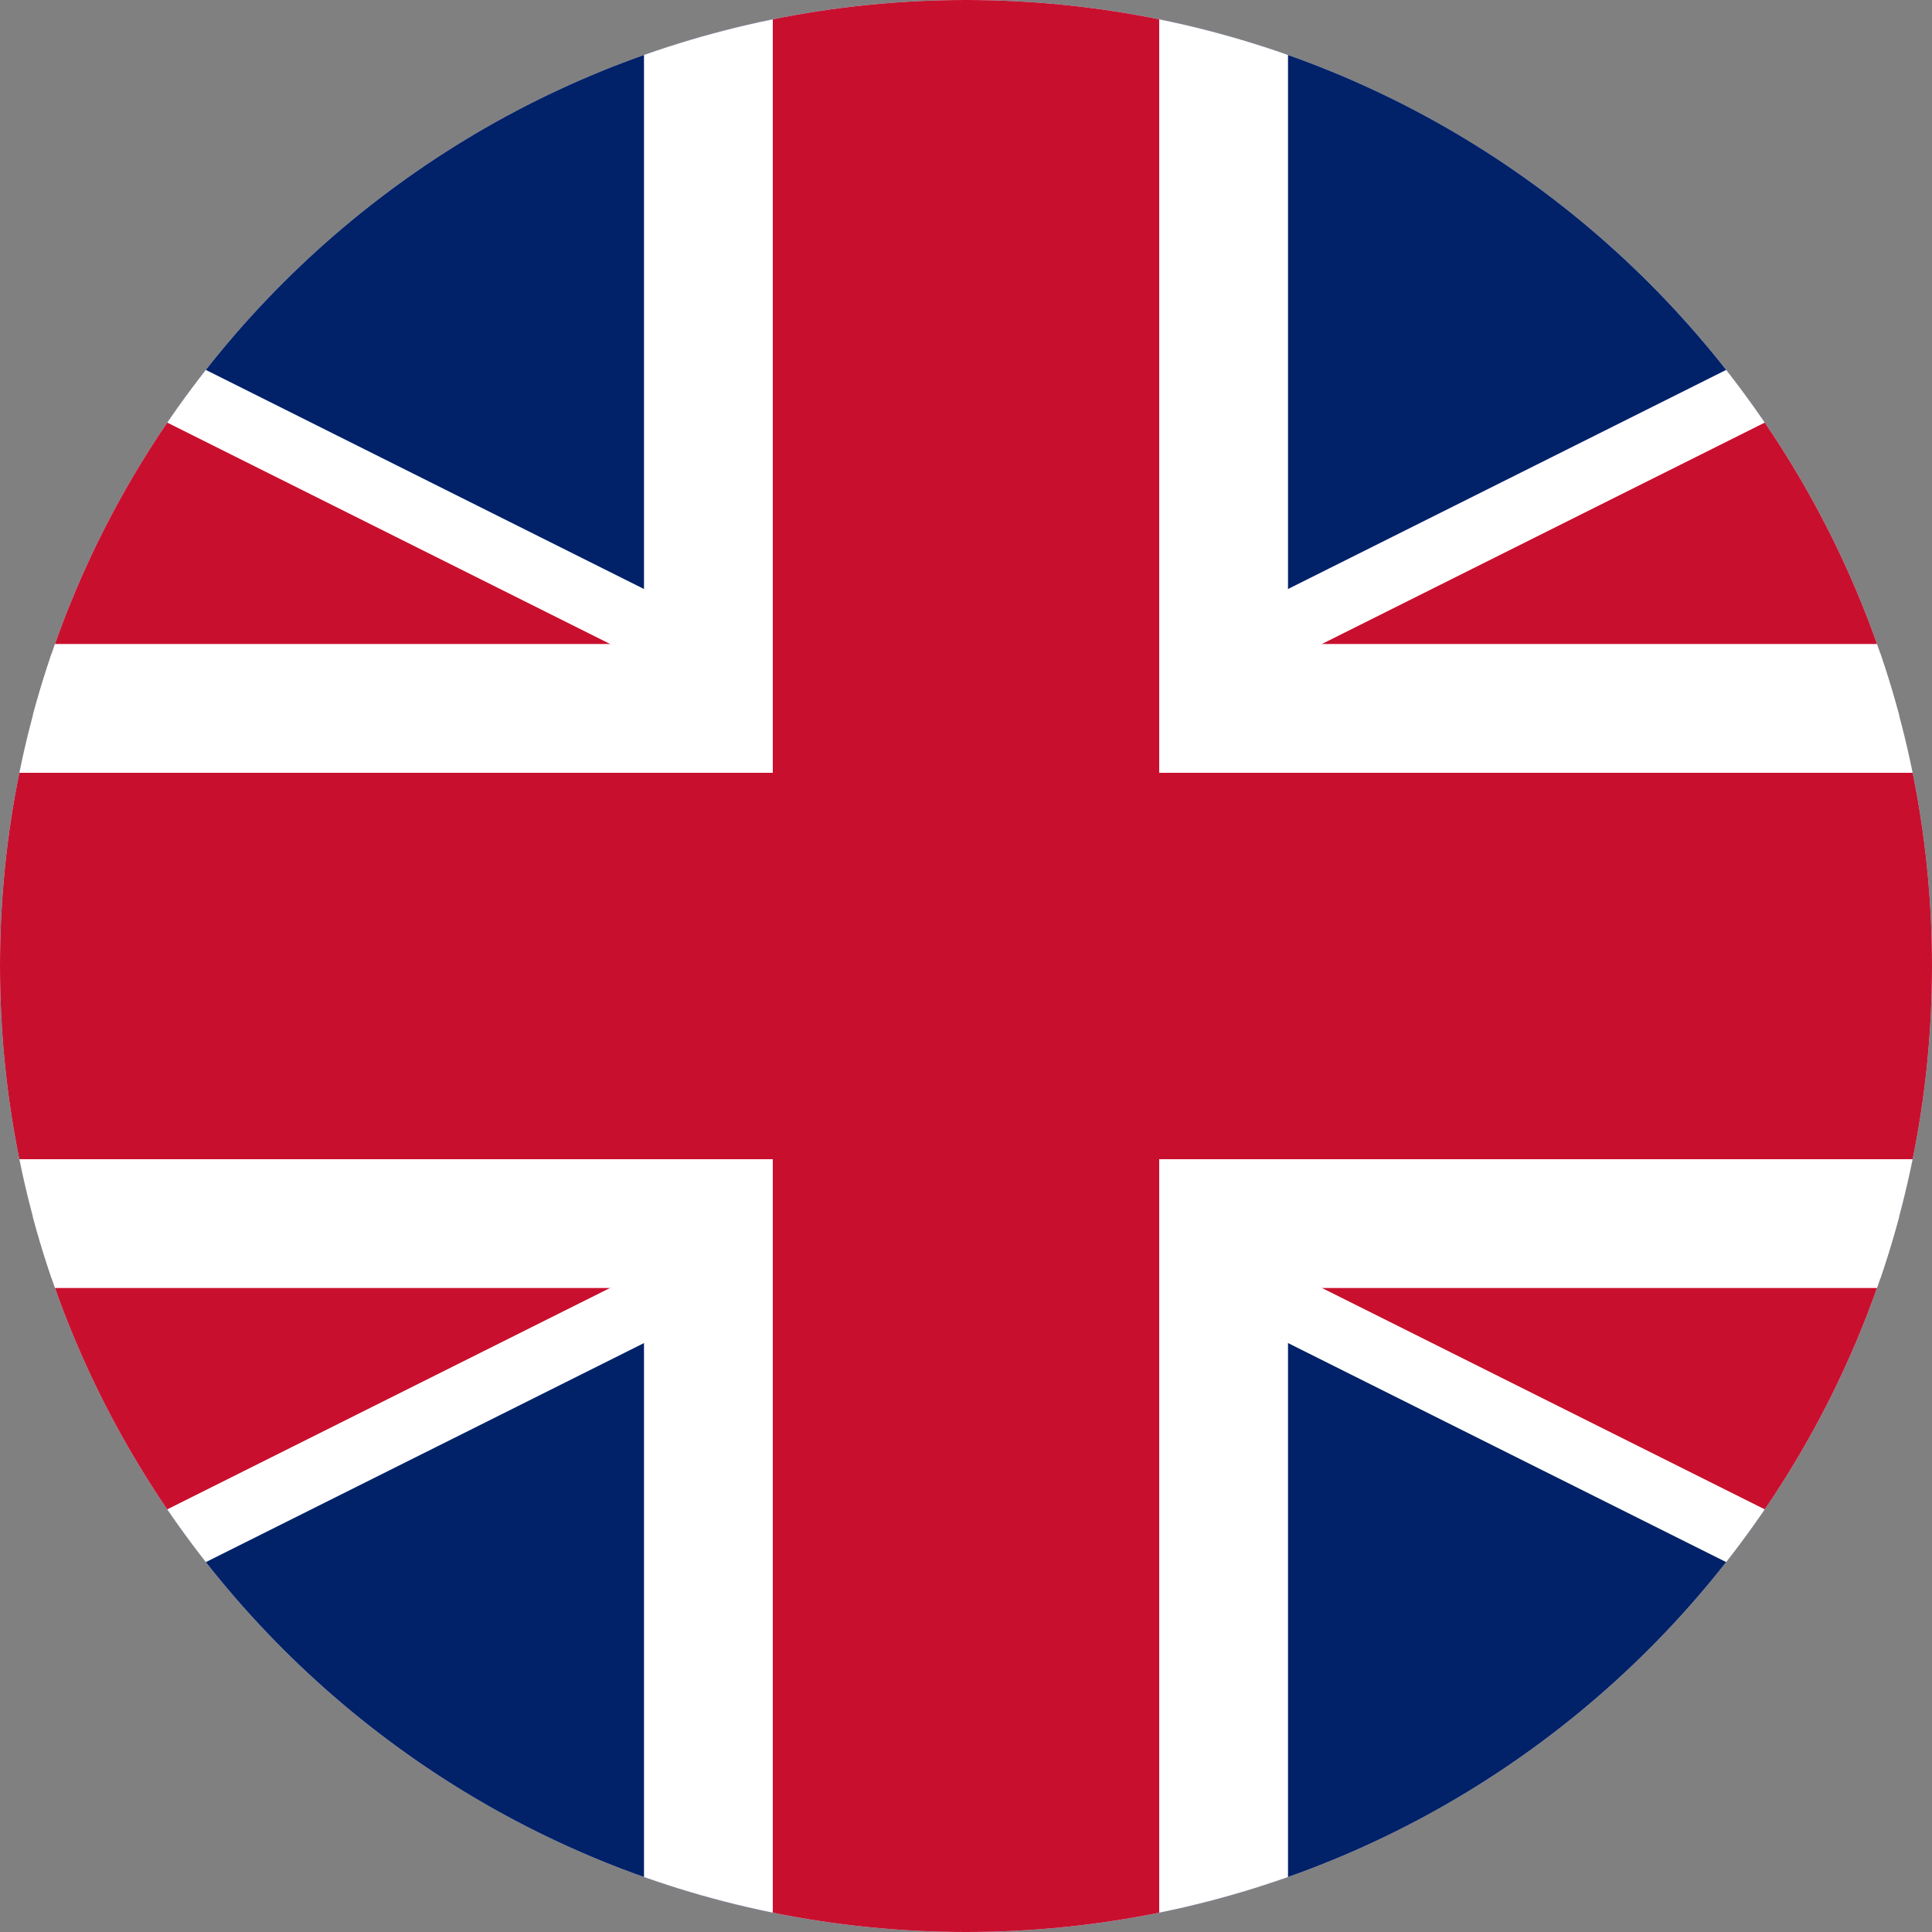
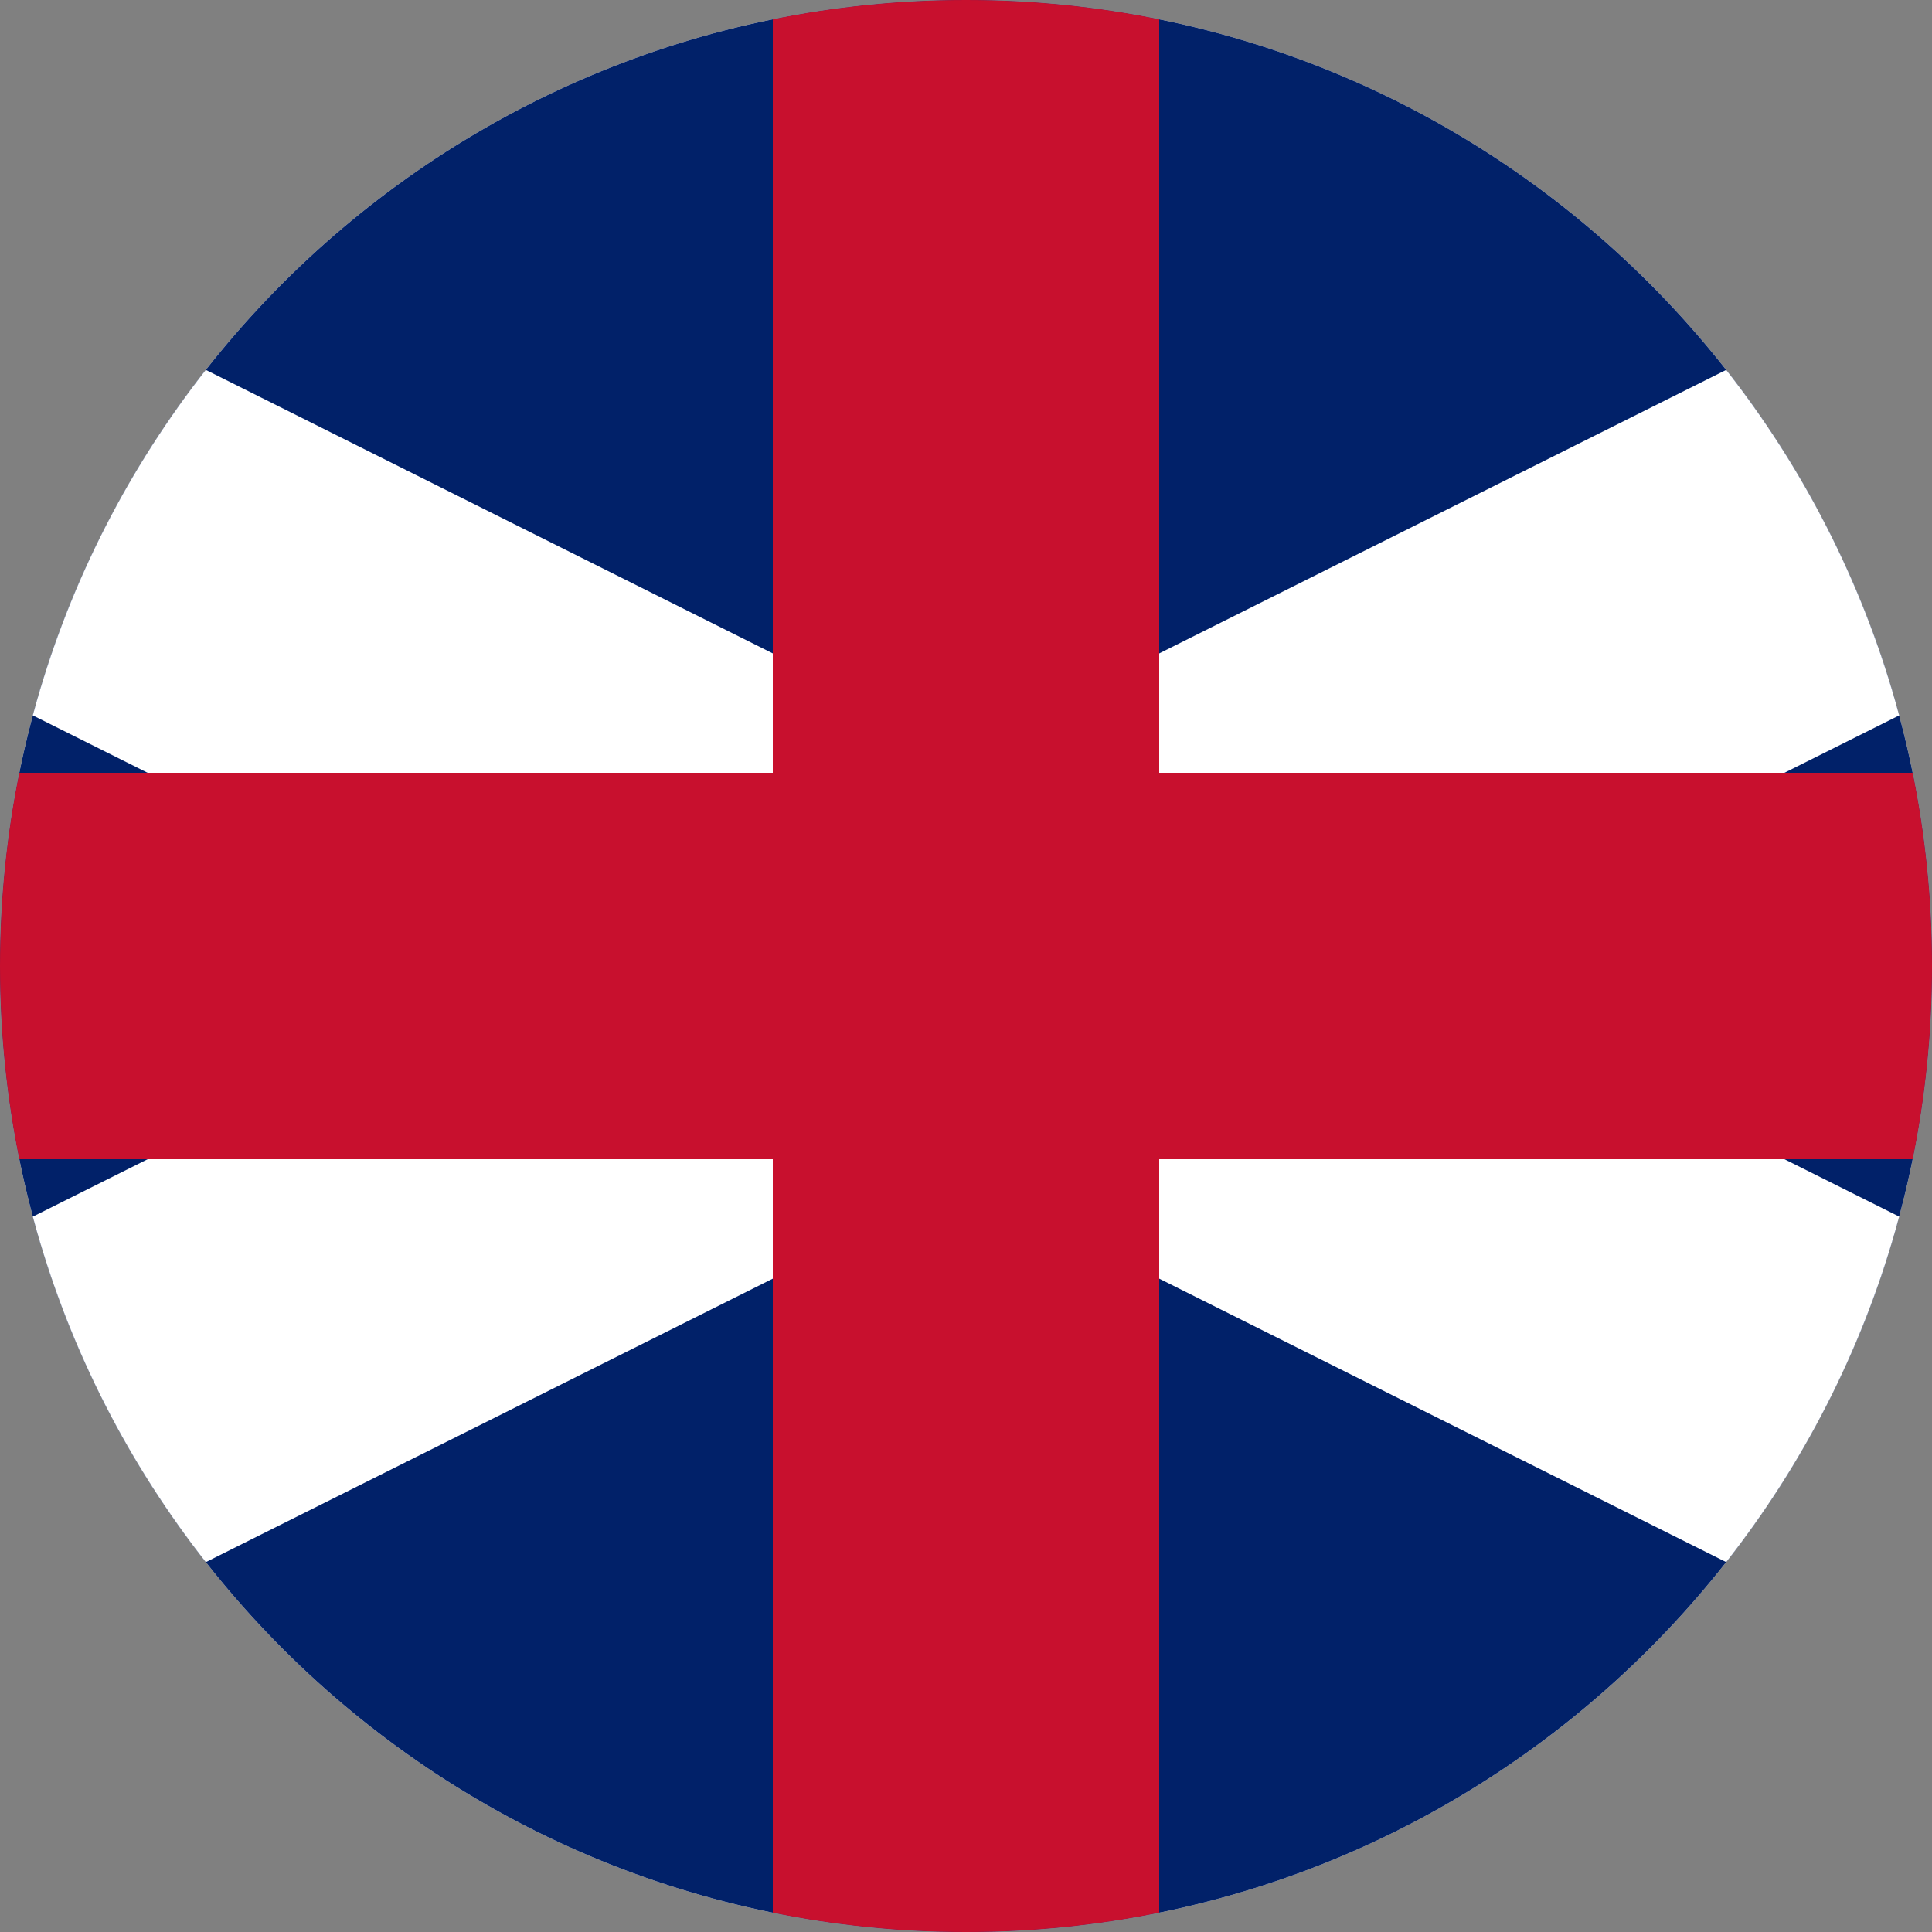
<svg xmlns="http://www.w3.org/2000/svg" width="24" height="24" viewBox="0 0 24 24" fill="none">
  <rect x="0" y="0" width="24" height="24" fill="#808080" stroke="none" />
  <g clip-path="url(#a)">
    <path d="M0 12C0 5.373 5.373 0 12 0s12 5.373 12 12-5.373 12-12 12S0 18.627 0 12z" fill="#fff" />
    <path d="M-12 0v24h48V0h-48z" fill="#012169" />
    <path d="M-12 0l48 24-48-24zm48 0l-48 24L36 0z" fill="#000" />
    <path fill-rule="evenodd" clip-rule="evenodd" d="M6.634 12l-19.707-9.853 2.146-4.294L12 9.317 34.927-2.147l2.146 4.294L17.367 12l19.706 9.853-2.146 4.293L12 14.684l-22.927 11.463-2.146-4.293L6.634 12z" fill="#fff" />
    <path d="M-12 0l48 24-48-24zm48 0l-48 24L36 0z" fill="#000" />
-     <path fill-rule="evenodd" clip-rule="evenodd" d="M8.422 12L-12.715 1.43l1.43-2.861L12 10.21 35.285-1.431l1.43 2.862L15.579 12l21.138 10.569-1.431 2.862L12 13.789-11.284 25.43l-1.431-2.862 21.137-10.57z" fill="#C8102E" />
-     <path d="M12 0v24V0zm-24 12h48-48z" fill="#000" />
-     <path fill-rule="evenodd" clip-rule="evenodd" d="M16 16v8H8v-8h-20V8H8V0h8v8h20v8H16z" fill="#fff" />
    <path d="M12 0v24V0zm-24 12h48-48z" fill="#000" />
    <path fill-rule="evenodd" clip-rule="evenodd" d="M14.4 14.4V24H9.6v-9.6H-12V9.6H9.6V0h4.8v9.6H36v4.8H14.4z" fill="#C8102E" />
  </g>
  <defs>
    <clipPath id="a">
      <path d="M0 12C0 5.373 5.373 0 12 0s12 5.373 12 12-5.373 12-12 12S0 18.627 0 12z" fill="#fff" />
    </clipPath>
  </defs>
</svg>